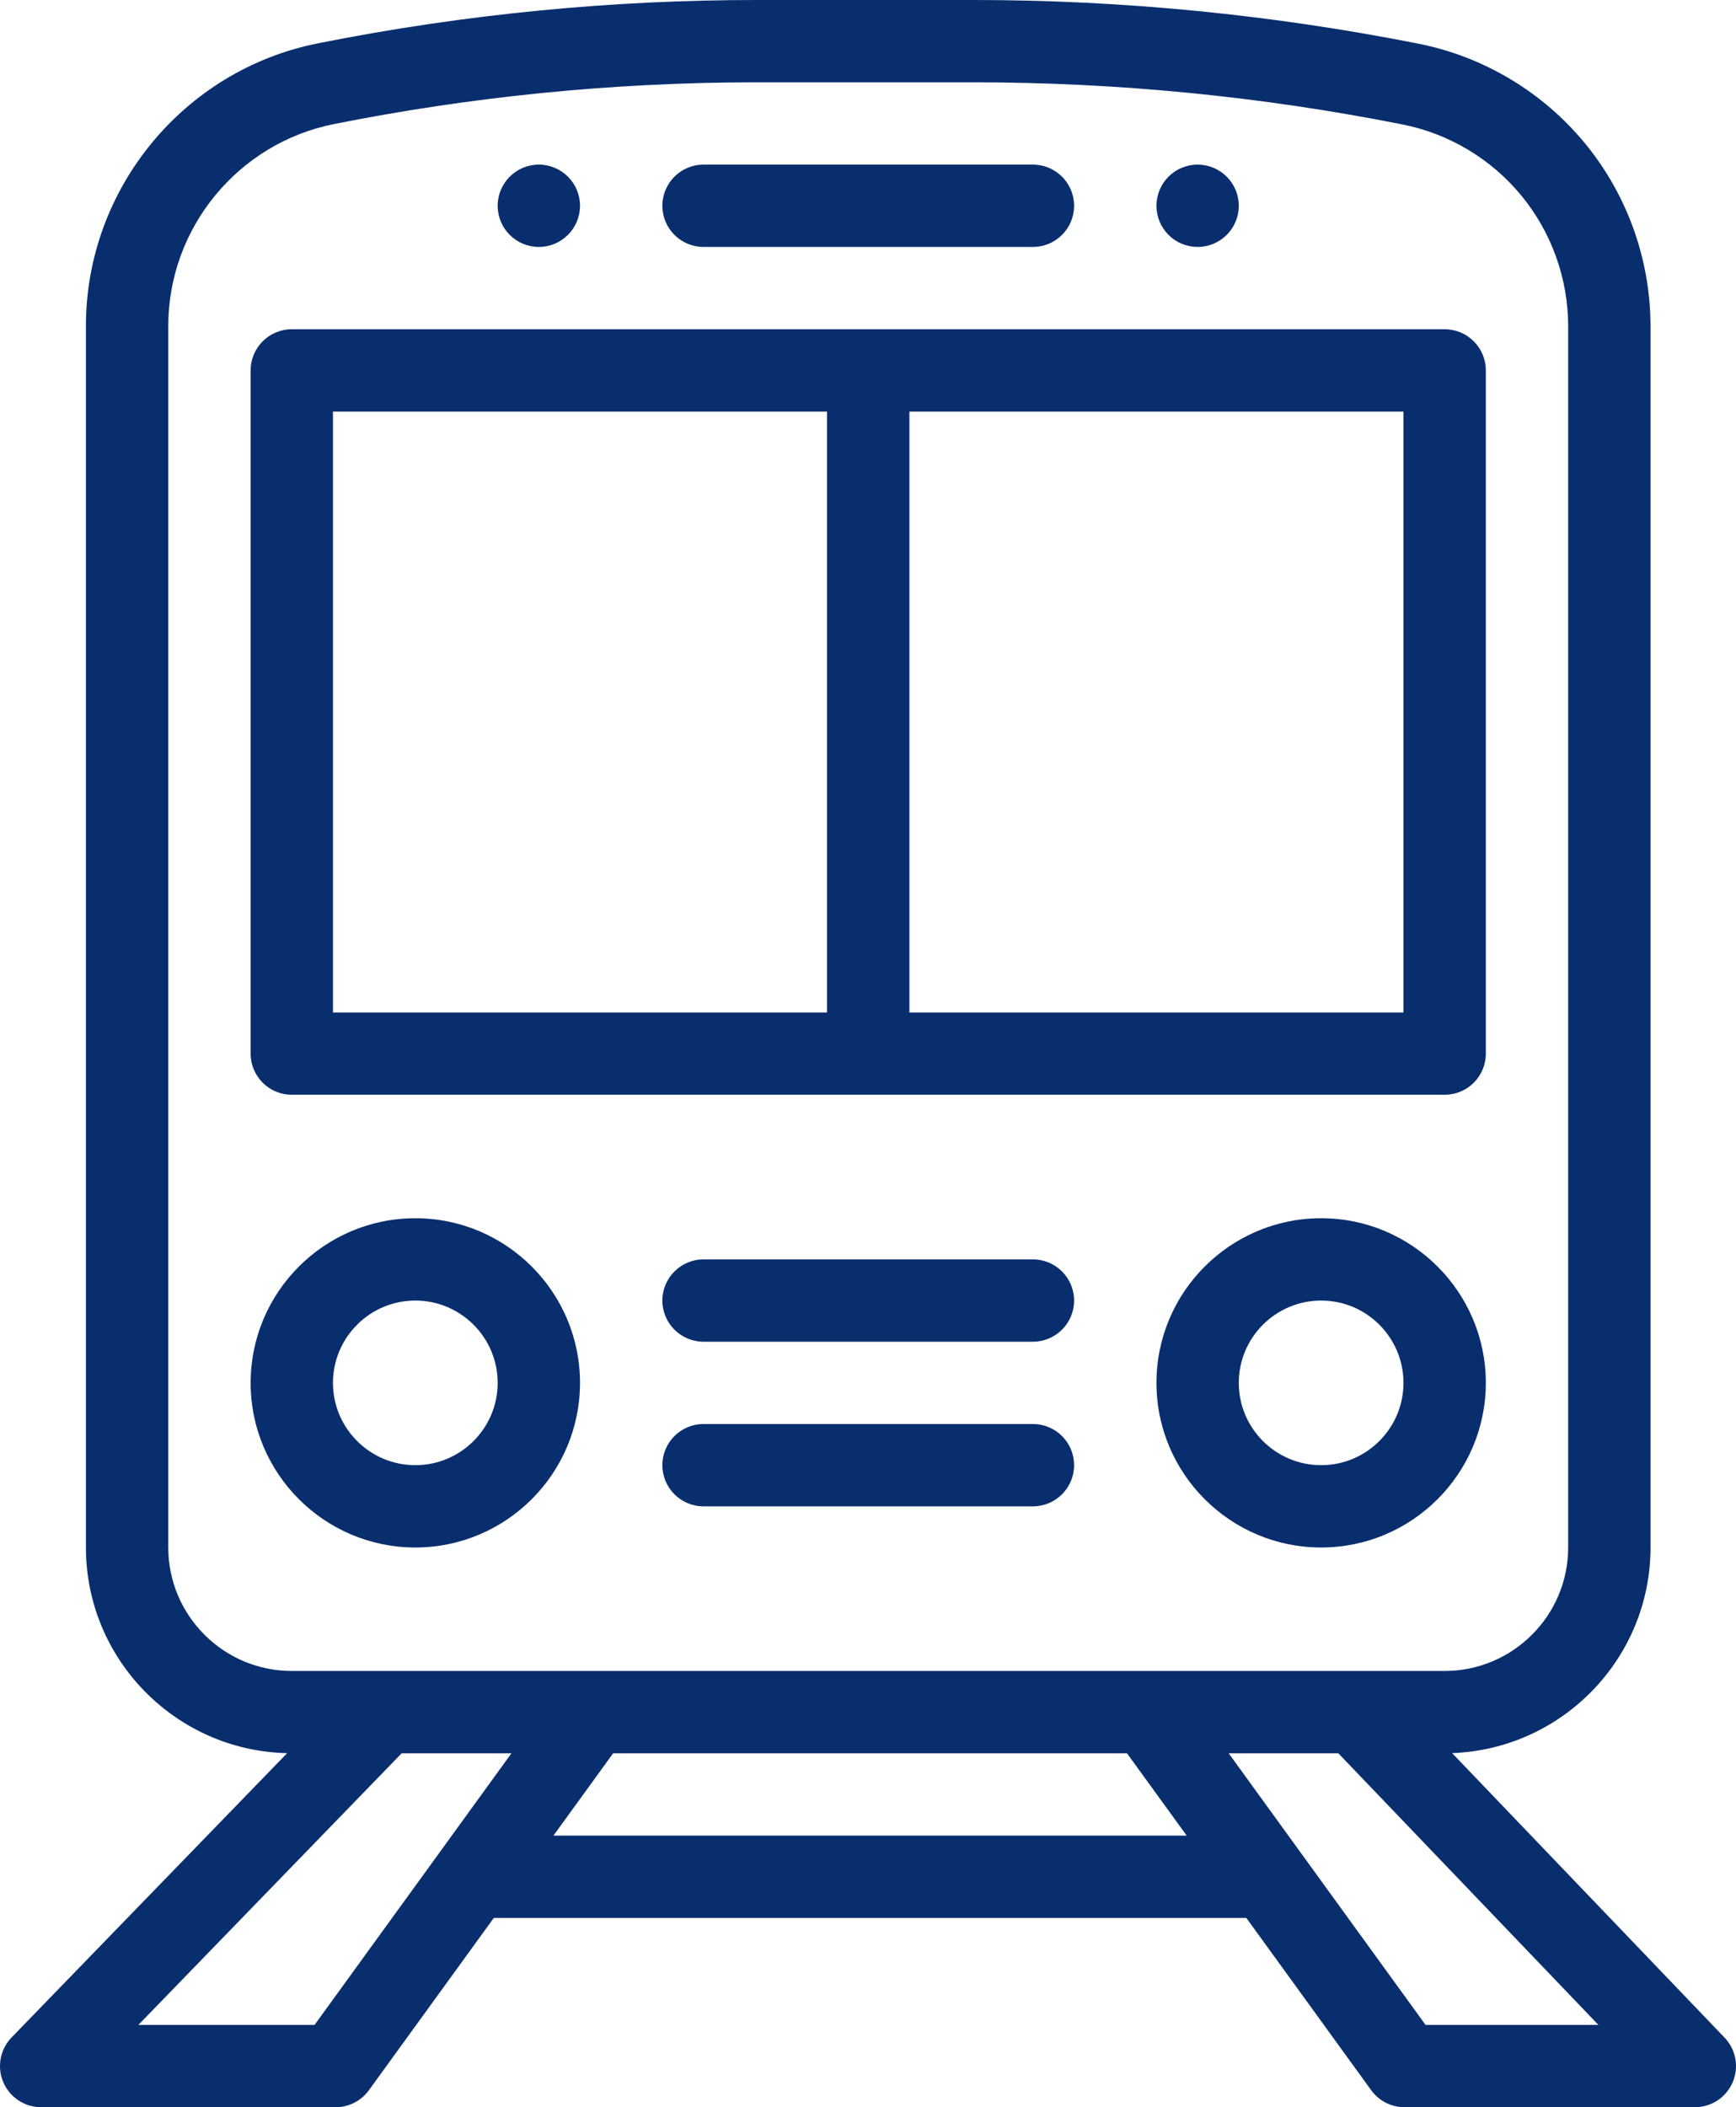
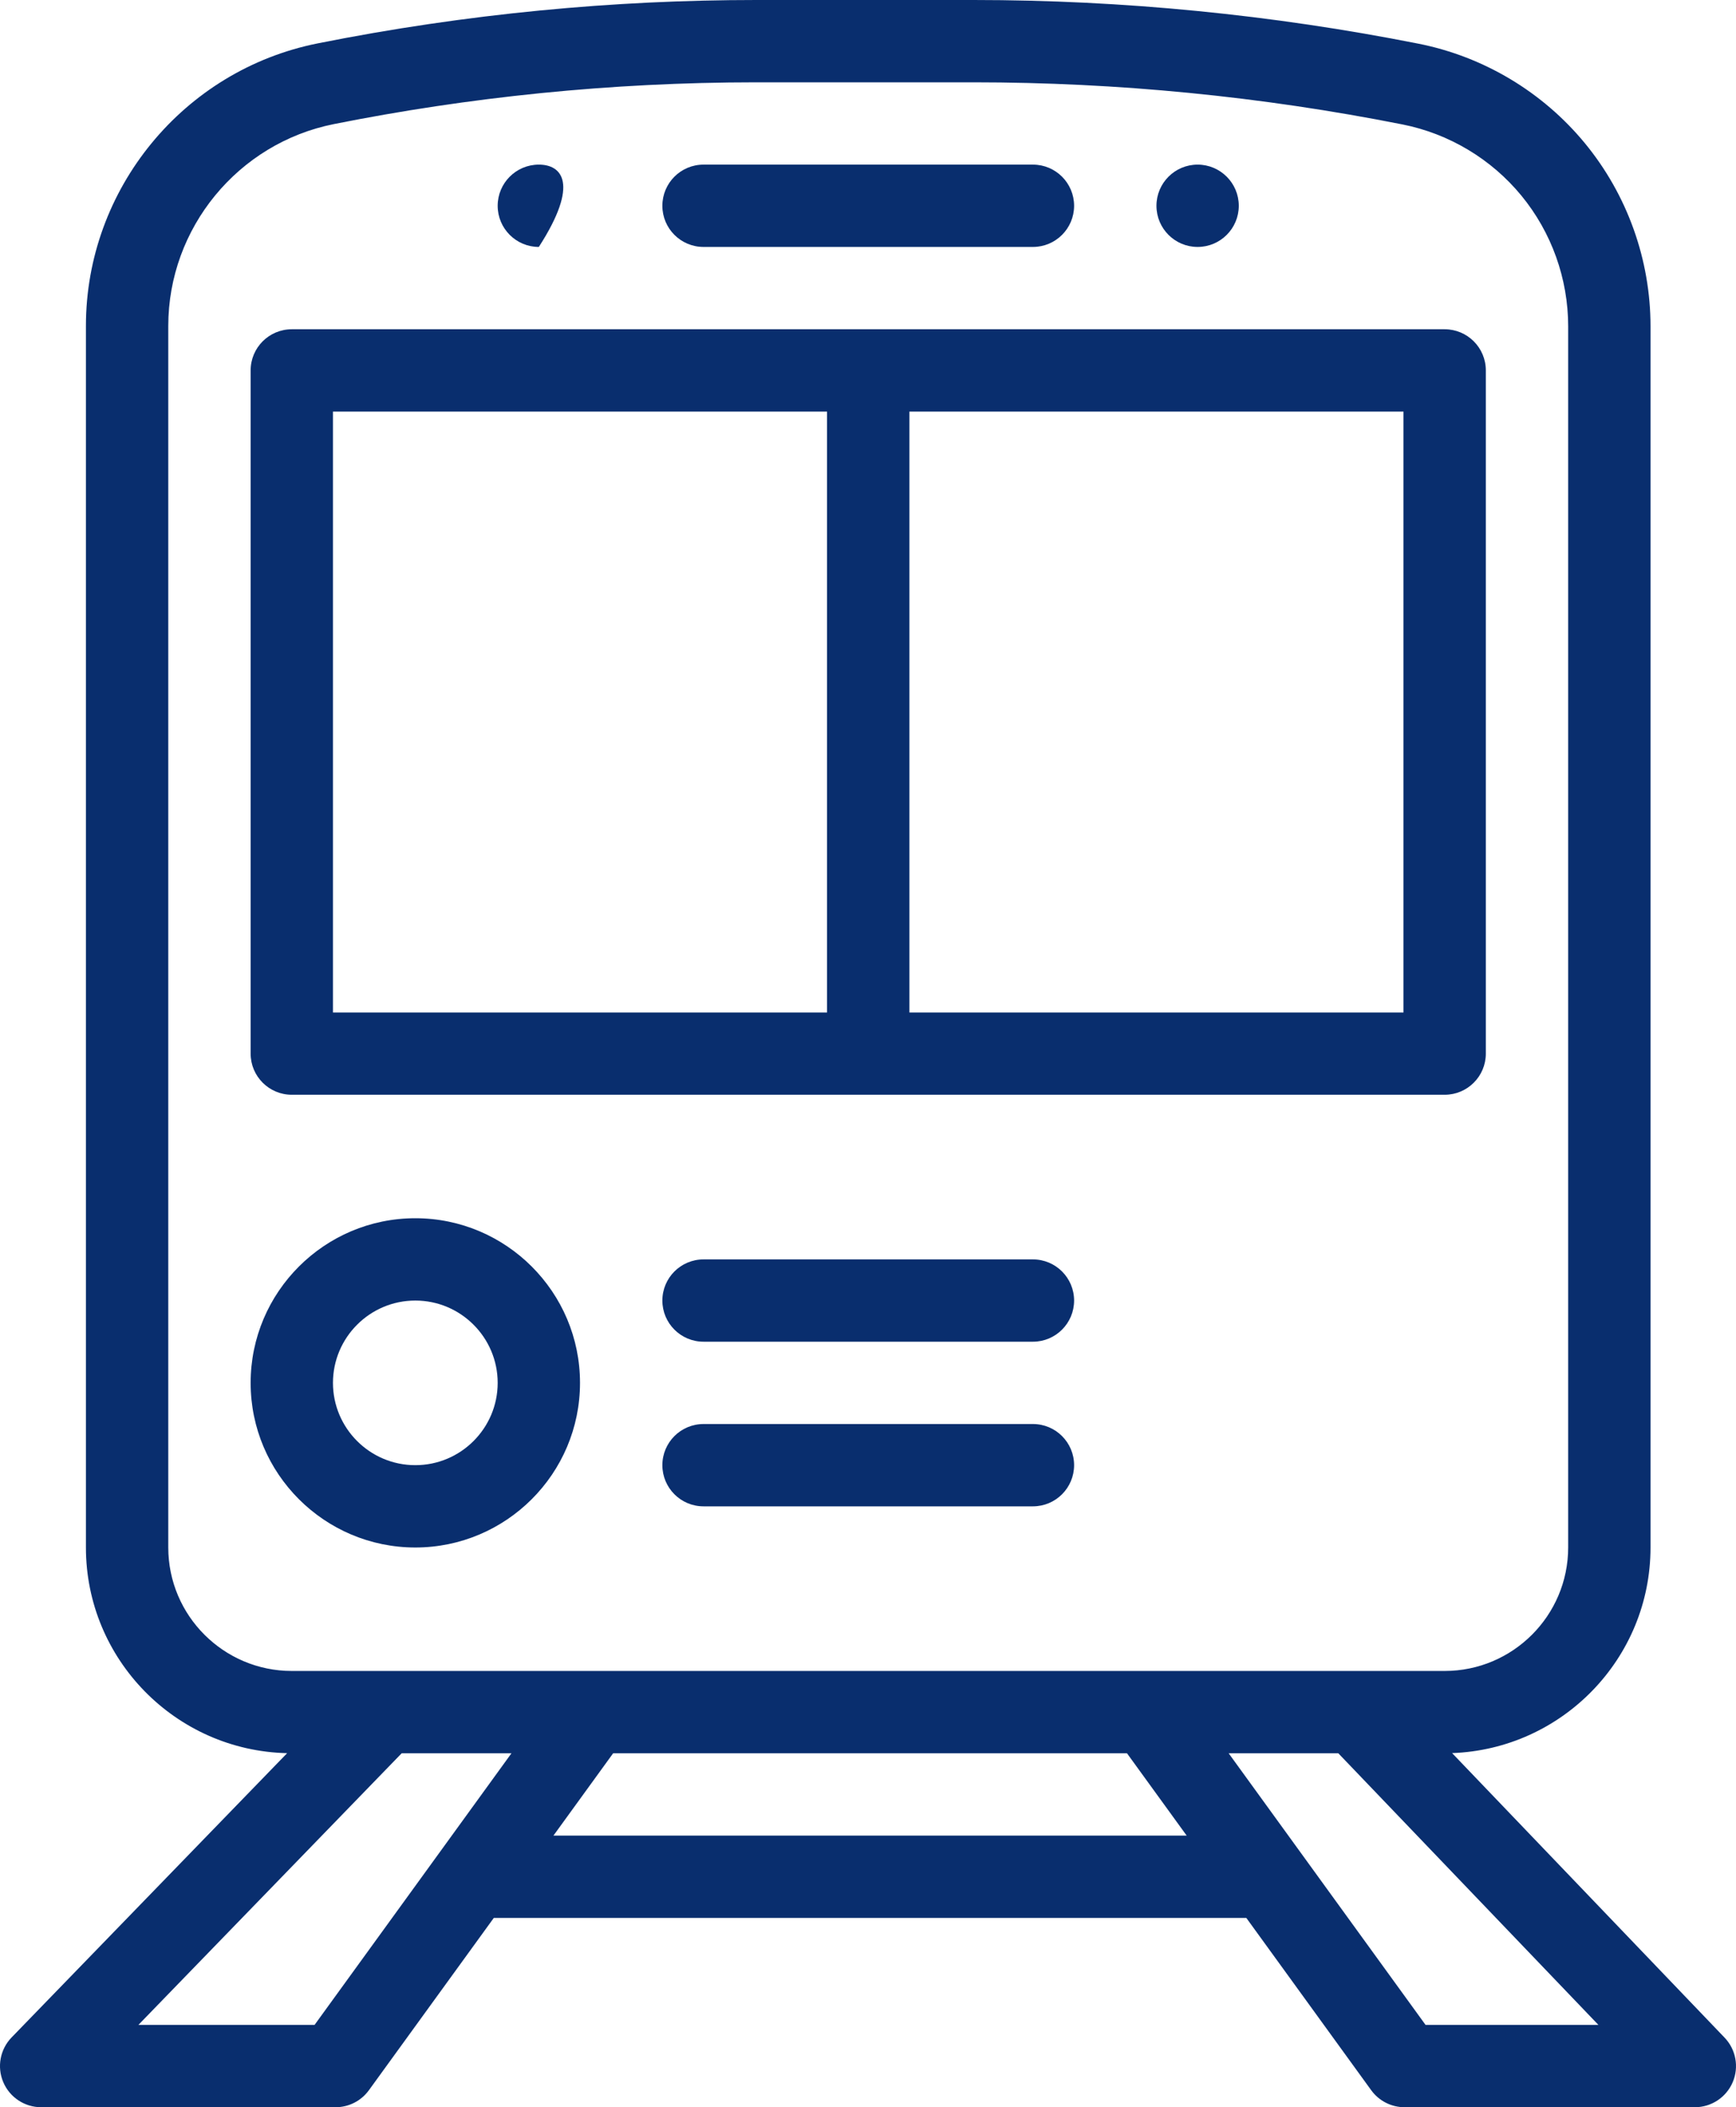
<svg xmlns="http://www.w3.org/2000/svg" width="75" height="91" viewBox="0 0 75 91" fill="none">
  <path d="M51.74 7.109C50.758 7.109 49.962 7.906 49.962 8.887C49.962 9.868 50.758 10.664 51.74 10.664C52.722 10.664 53.519 9.868 53.519 8.887C53.519 7.906 52.722 7.109 51.74 7.109Z" fill="#092E6E" />
-   <path d="M23.279 7.109C22.297 7.109 21.501 7.906 21.501 8.887C21.501 9.868 22.297 10.664 23.279 10.664C24.261 10.664 25.058 9.868 25.058 8.887C25.058 7.906 24.261 7.109 23.279 7.109Z" fill="#092E6E" />
+   <path d="M23.279 7.109C22.297 7.109 21.501 7.906 21.501 8.887C21.501 9.868 22.297 10.664 23.279 10.664C25.058 7.906 24.261 7.109 23.279 7.109Z" fill="#092E6E" />
  <path d="M74.506 87.994L62.735 75.707C67.491 75.536 71.307 71.62 71.307 66.828V14.089C71.307 11.217 70.303 8.413 68.478 6.193C66.653 3.973 64.095 2.443 61.278 1.886C54.964 0.635 48.501 0 42.066 0H32.668C26.548 0 20.173 0.586 13.722 1.874C7.922 3.033 3.712 8.165 3.712 14.075V66.828C3.712 71.661 7.594 75.602 12.405 75.71L0.501 87.986C0.004 88.499 -0.138 89.259 0.141 89.916C0.419 90.573 1.065 91 1.779 91H14.497C15.068 91 15.603 90.727 15.938 90.265L21.334 82.824H53.844L59.24 90.266C59.575 90.727 60.111 91 60.681 91H73.221C73.934 91 74.577 90.575 74.857 89.921C75.137 89.266 74.999 88.508 74.506 87.994ZM7.27 66.828V14.075C7.27 9.853 10.277 6.188 14.419 5.36C20.226 4.2 26.361 3.555 32.668 3.555H42.065C48.269 3.555 54.499 4.166 60.586 5.373C62.599 5.771 64.425 6.863 65.729 8.449C67.032 10.034 67.749 12.038 67.749 14.089V66.828C67.749 69.768 65.356 72.16 62.413 72.16H12.606C9.664 72.16 7.27 69.768 7.27 66.828ZM13.59 87.445H5.979L17.353 75.715H22.096L13.59 87.445ZM23.911 79.269L26.489 75.715H48.689L51.267 79.269H23.911ZM61.588 87.445L53.082 75.715H57.819L69.056 87.445H61.588Z" fill="#092E6E" />
  <path d="M62.413 14.219H12.607C11.624 14.219 10.828 15.015 10.828 15.996V45.5C10.828 46.481 11.624 47.277 12.607 47.277H62.413C63.395 47.277 64.192 46.481 64.192 45.5V15.996C64.192 15.015 63.395 14.219 62.413 14.219ZM35.731 43.723H14.385V17.773H35.731V43.723ZM60.634 43.723H39.289V17.773H60.634V43.723Z" fill="#092E6E" />
  <path d="M44.625 7.109H30.395C29.412 7.109 28.616 7.905 28.616 8.887C28.616 9.868 29.412 10.664 30.395 10.664H44.625C45.607 10.664 46.404 9.868 46.404 8.887C46.404 7.905 45.607 7.109 44.625 7.109Z" fill="#092E6E" />
-   <path d="M57.077 52.609C53.153 52.609 49.962 55.799 49.962 59.719C49.962 63.639 53.153 66.828 57.077 66.828C61 66.828 64.192 63.639 64.192 59.719C64.192 55.799 61 52.609 57.077 52.609ZM57.077 63.273C55.115 63.273 53.519 61.679 53.519 59.719C53.519 57.759 55.115 56.164 57.077 56.164C59.038 56.164 60.634 57.759 60.634 59.719C60.634 61.679 59.038 63.273 57.077 63.273Z" fill="#092E6E" />
  <path d="M17.943 52.609C14.02 52.609 10.828 55.799 10.828 59.719C10.828 63.639 14.02 66.828 17.943 66.828C21.866 66.828 25.058 63.639 25.058 59.719C25.058 55.799 21.866 52.609 17.943 52.609ZM17.943 63.273C15.981 63.273 14.385 61.679 14.385 59.719C14.385 57.759 15.981 56.164 17.943 56.164C19.905 56.164 21.501 57.759 21.501 59.719C21.501 61.679 19.905 63.273 17.943 63.273Z" fill="#092E6E" />
  <path d="M44.625 54.387H30.395C29.412 54.387 28.616 55.183 28.616 56.164C28.616 57.145 29.412 57.941 30.395 57.941H44.625C45.607 57.941 46.404 57.145 46.404 56.164C46.404 55.183 45.608 54.387 44.625 54.387Z" fill="#092E6E" />
  <path d="M44.625 61.496H30.395C29.412 61.496 28.616 62.292 28.616 63.273C28.616 64.255 29.412 65.051 30.395 65.051H44.625C45.607 65.051 46.404 64.255 46.404 63.273C46.404 62.292 45.608 61.496 44.625 61.496Z" fill="#092E6E" />
</svg>